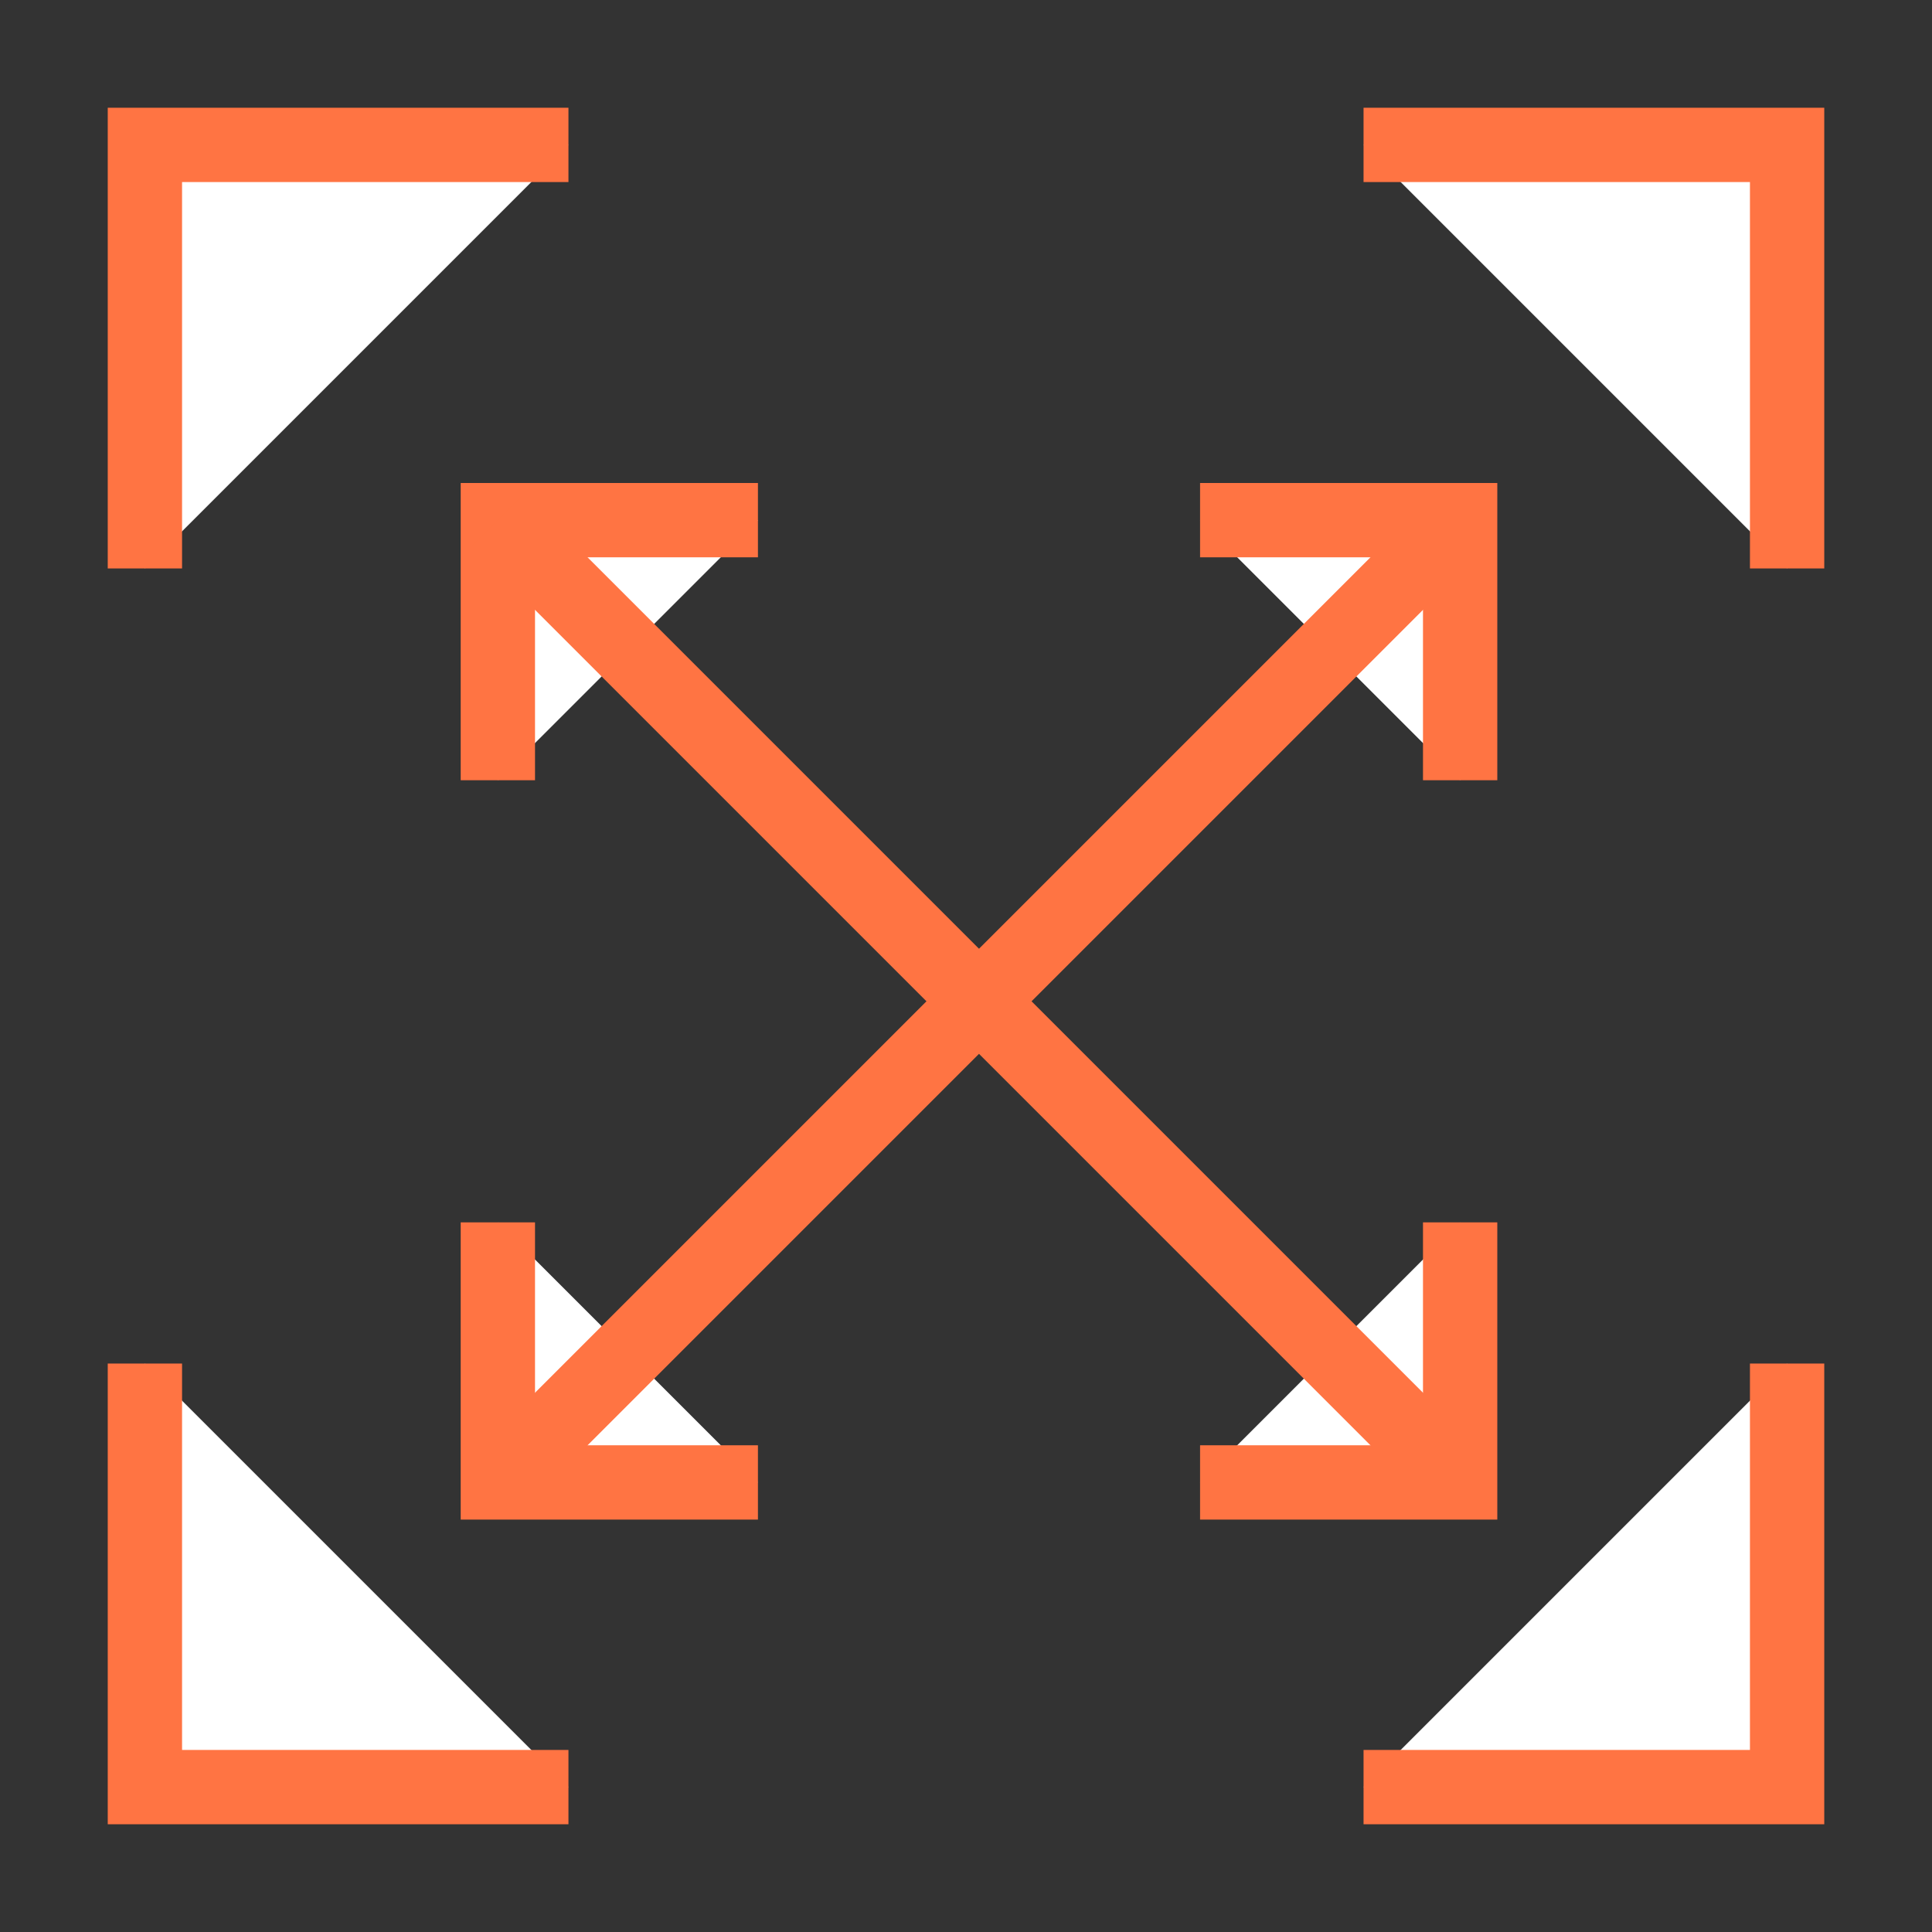
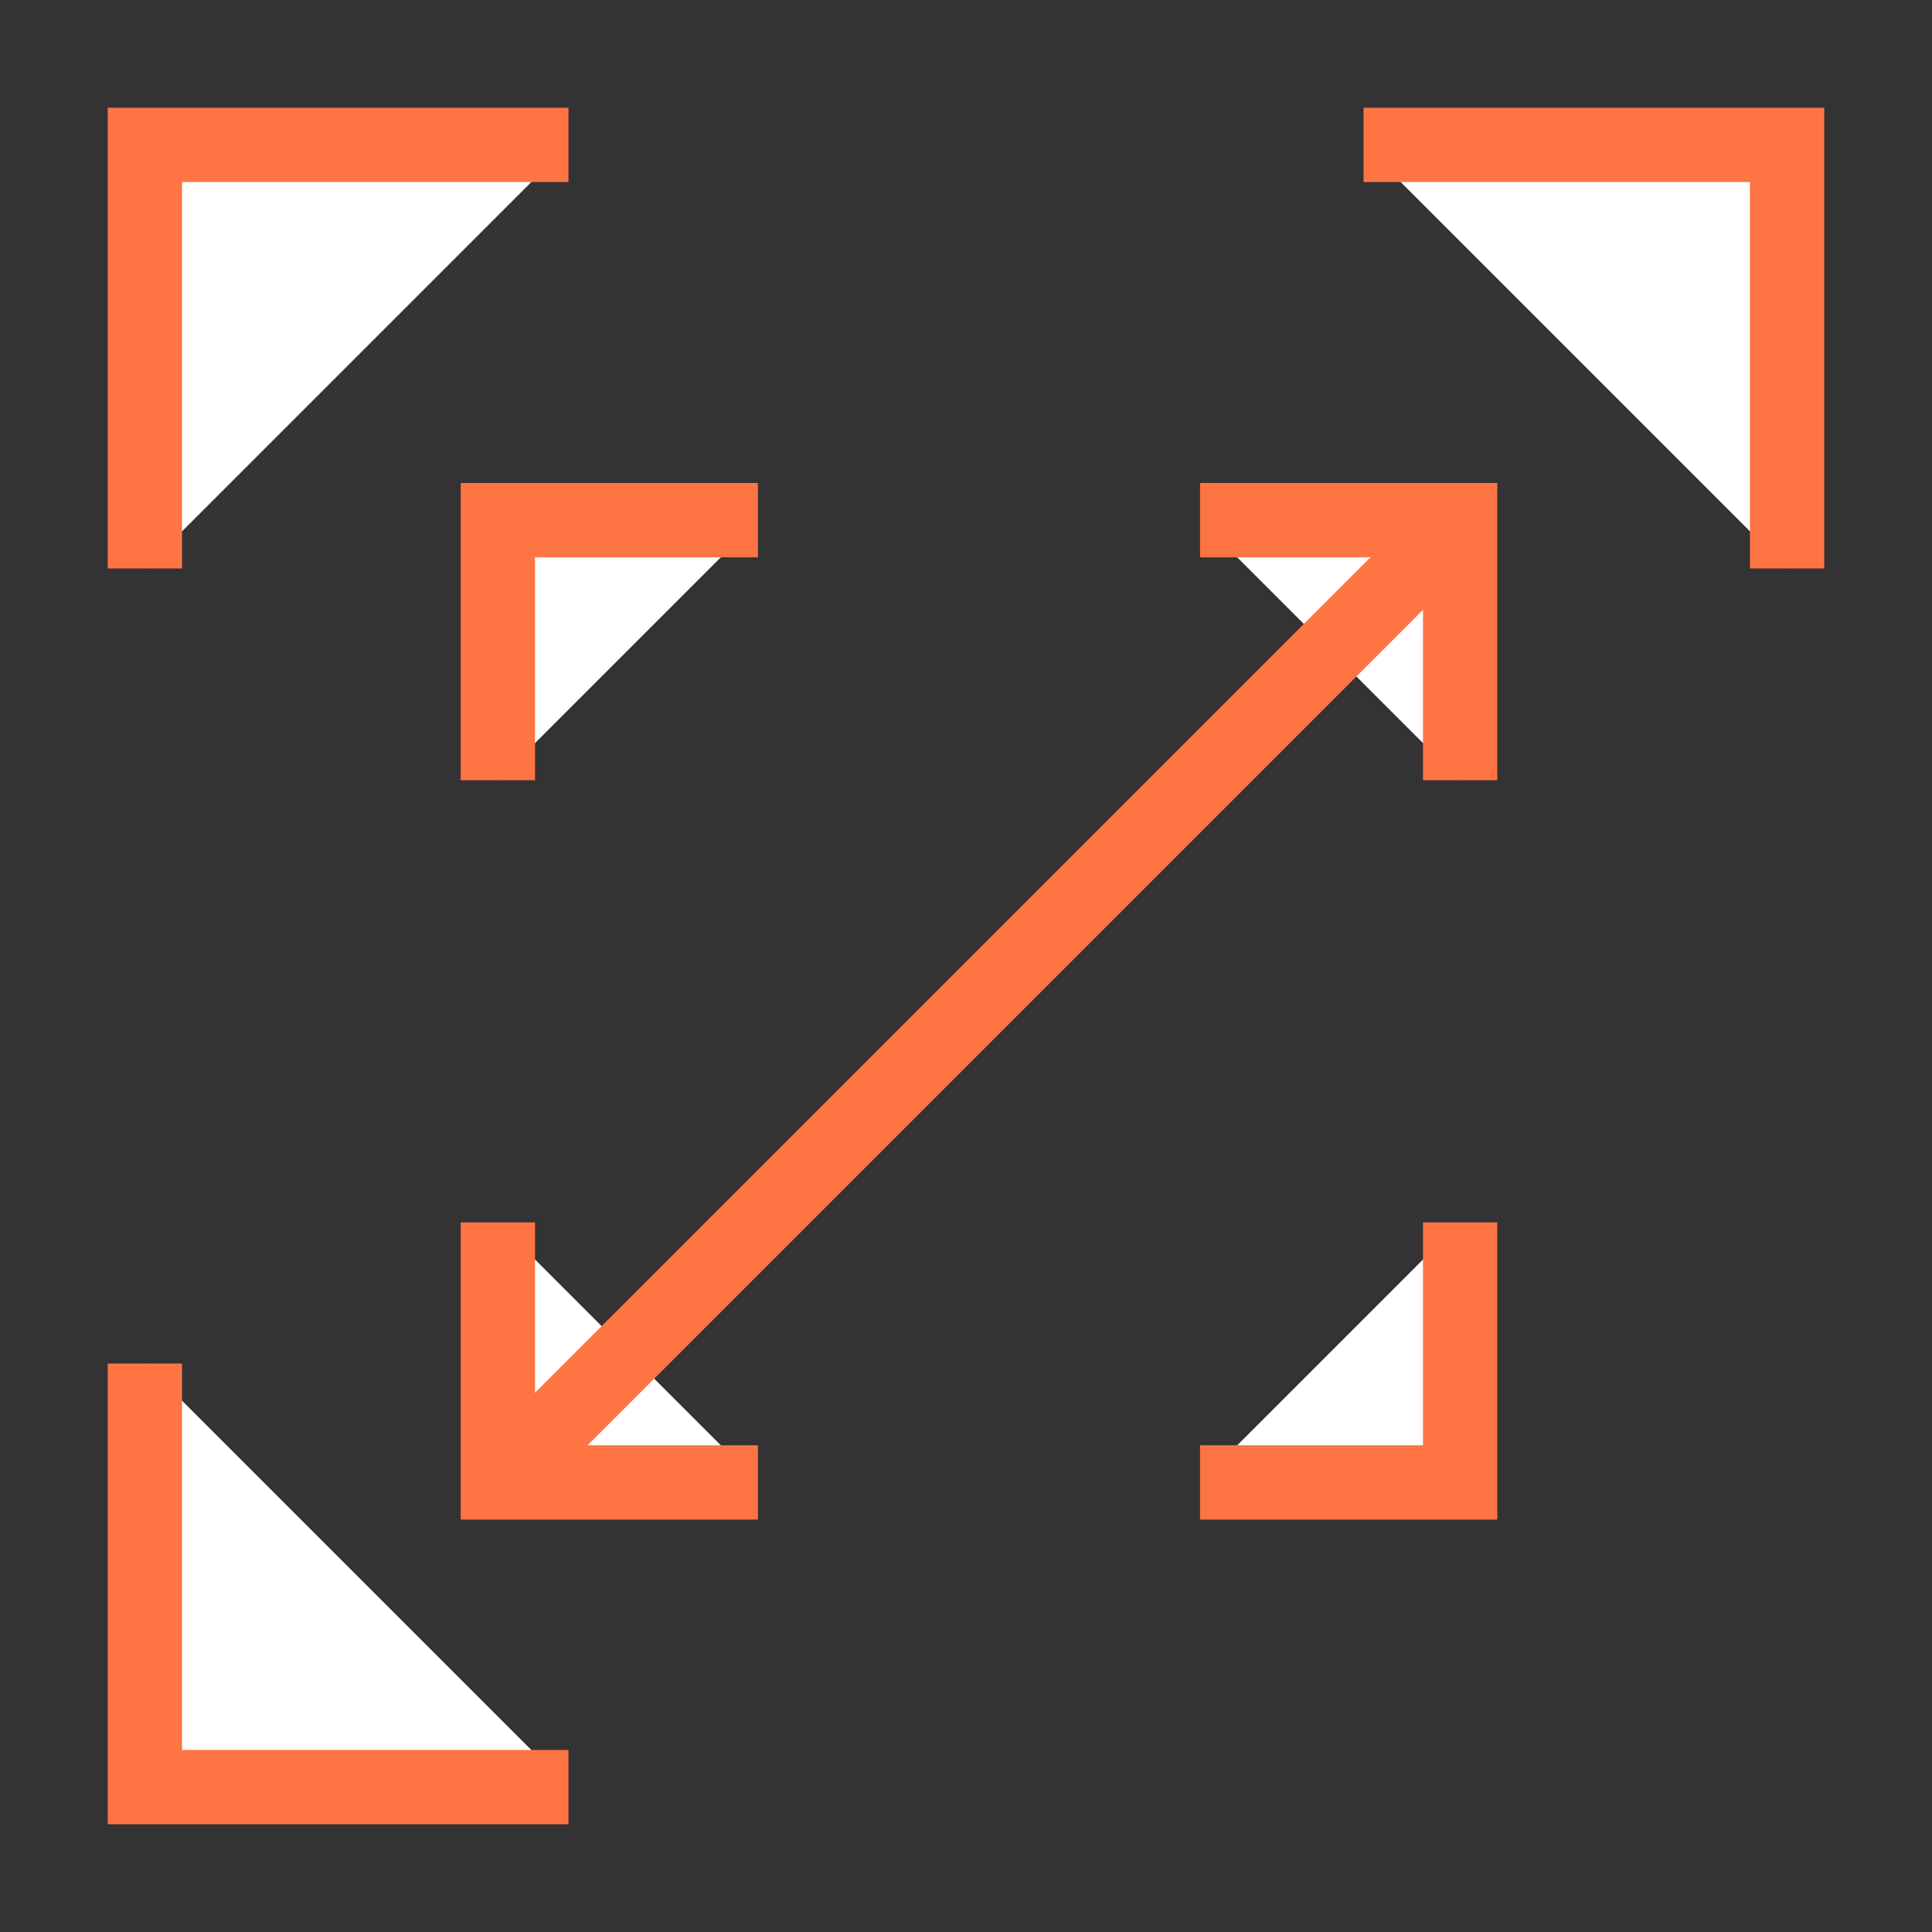
<svg xmlns="http://www.w3.org/2000/svg" version="1.1" id="Layer_1" x="0px" y="0px" viewBox="0 0 52 52" style="enable-background:new 0 0 52 52;" xml:space="preserve">
  <rect x="0" y="0" width="52" height="52" fill="#333333" stroke="none" />
  <style type="text/css">
	.st0{fill:#FFFFFF;stroke:#FF7443;stroke-width:2;stroke-miterlimit:10;}
</style>
  <g>
    <g>
      <polyline class="st0" points="48.1,15.3 48.1,3.9 36.7,3.9   " />
      <polyline class="st0" points="39.3,21 39.3,14 32.3,14   " />
      <polyline class="st0" points="32.3,39.9 39.3,39.9 39.3,32.9   " />
      <polyline class="st0" points="13.4,32.9 13.4,39.9 20.4,39.9   " />
      <polyline class="st0" points="20.4,14 13.4,14 13.4,21   " />
      <polyline class="st0" points="3.9,36.7 3.9,48.1 15.3,48.1   " />
-       <polyline class="st0" points="36.7,48.1 48.1,48.1 48.1,36.7   " />
      <polyline class="st0" points="15.3,3.9 3.9,3.9 3.9,15.3   " />
    </g>
    <line class="st0" x1="13.4" y1="39.9" x2="39.3" y2="14" />
-     <line class="st0" x1="39.3" y1="39.9" x2="13.4" y2="14" />
  </g>
</svg>